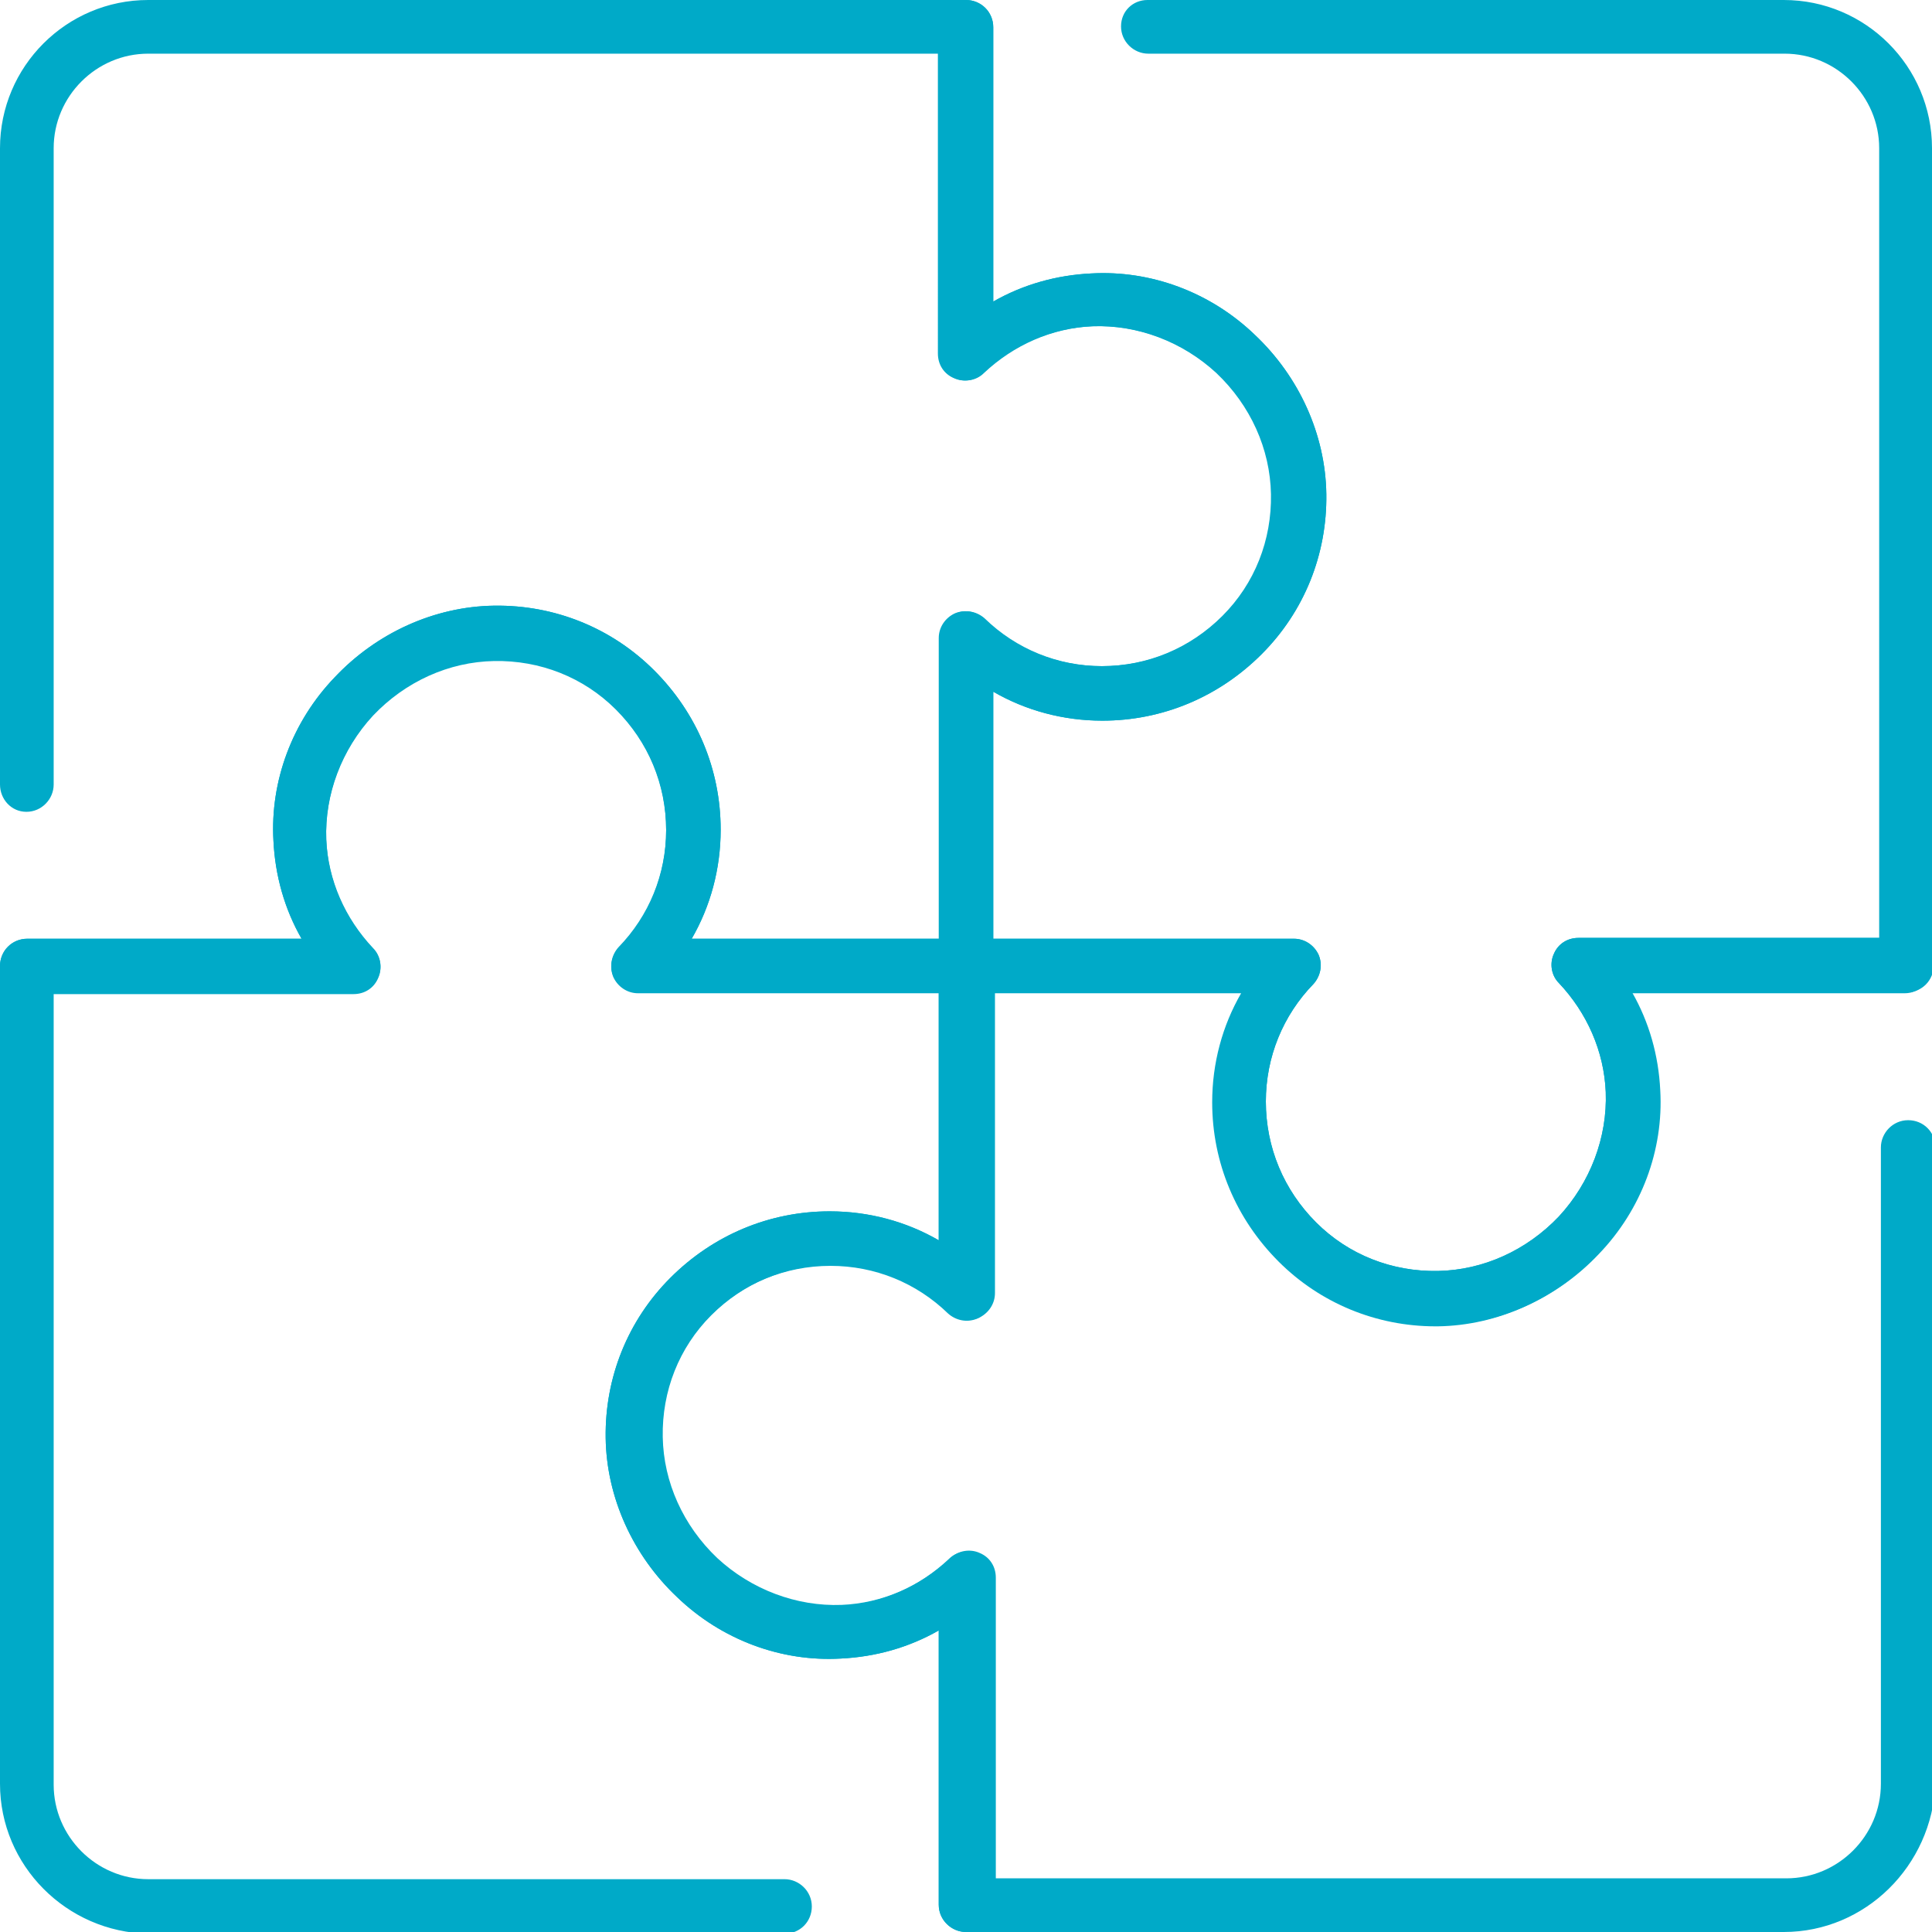
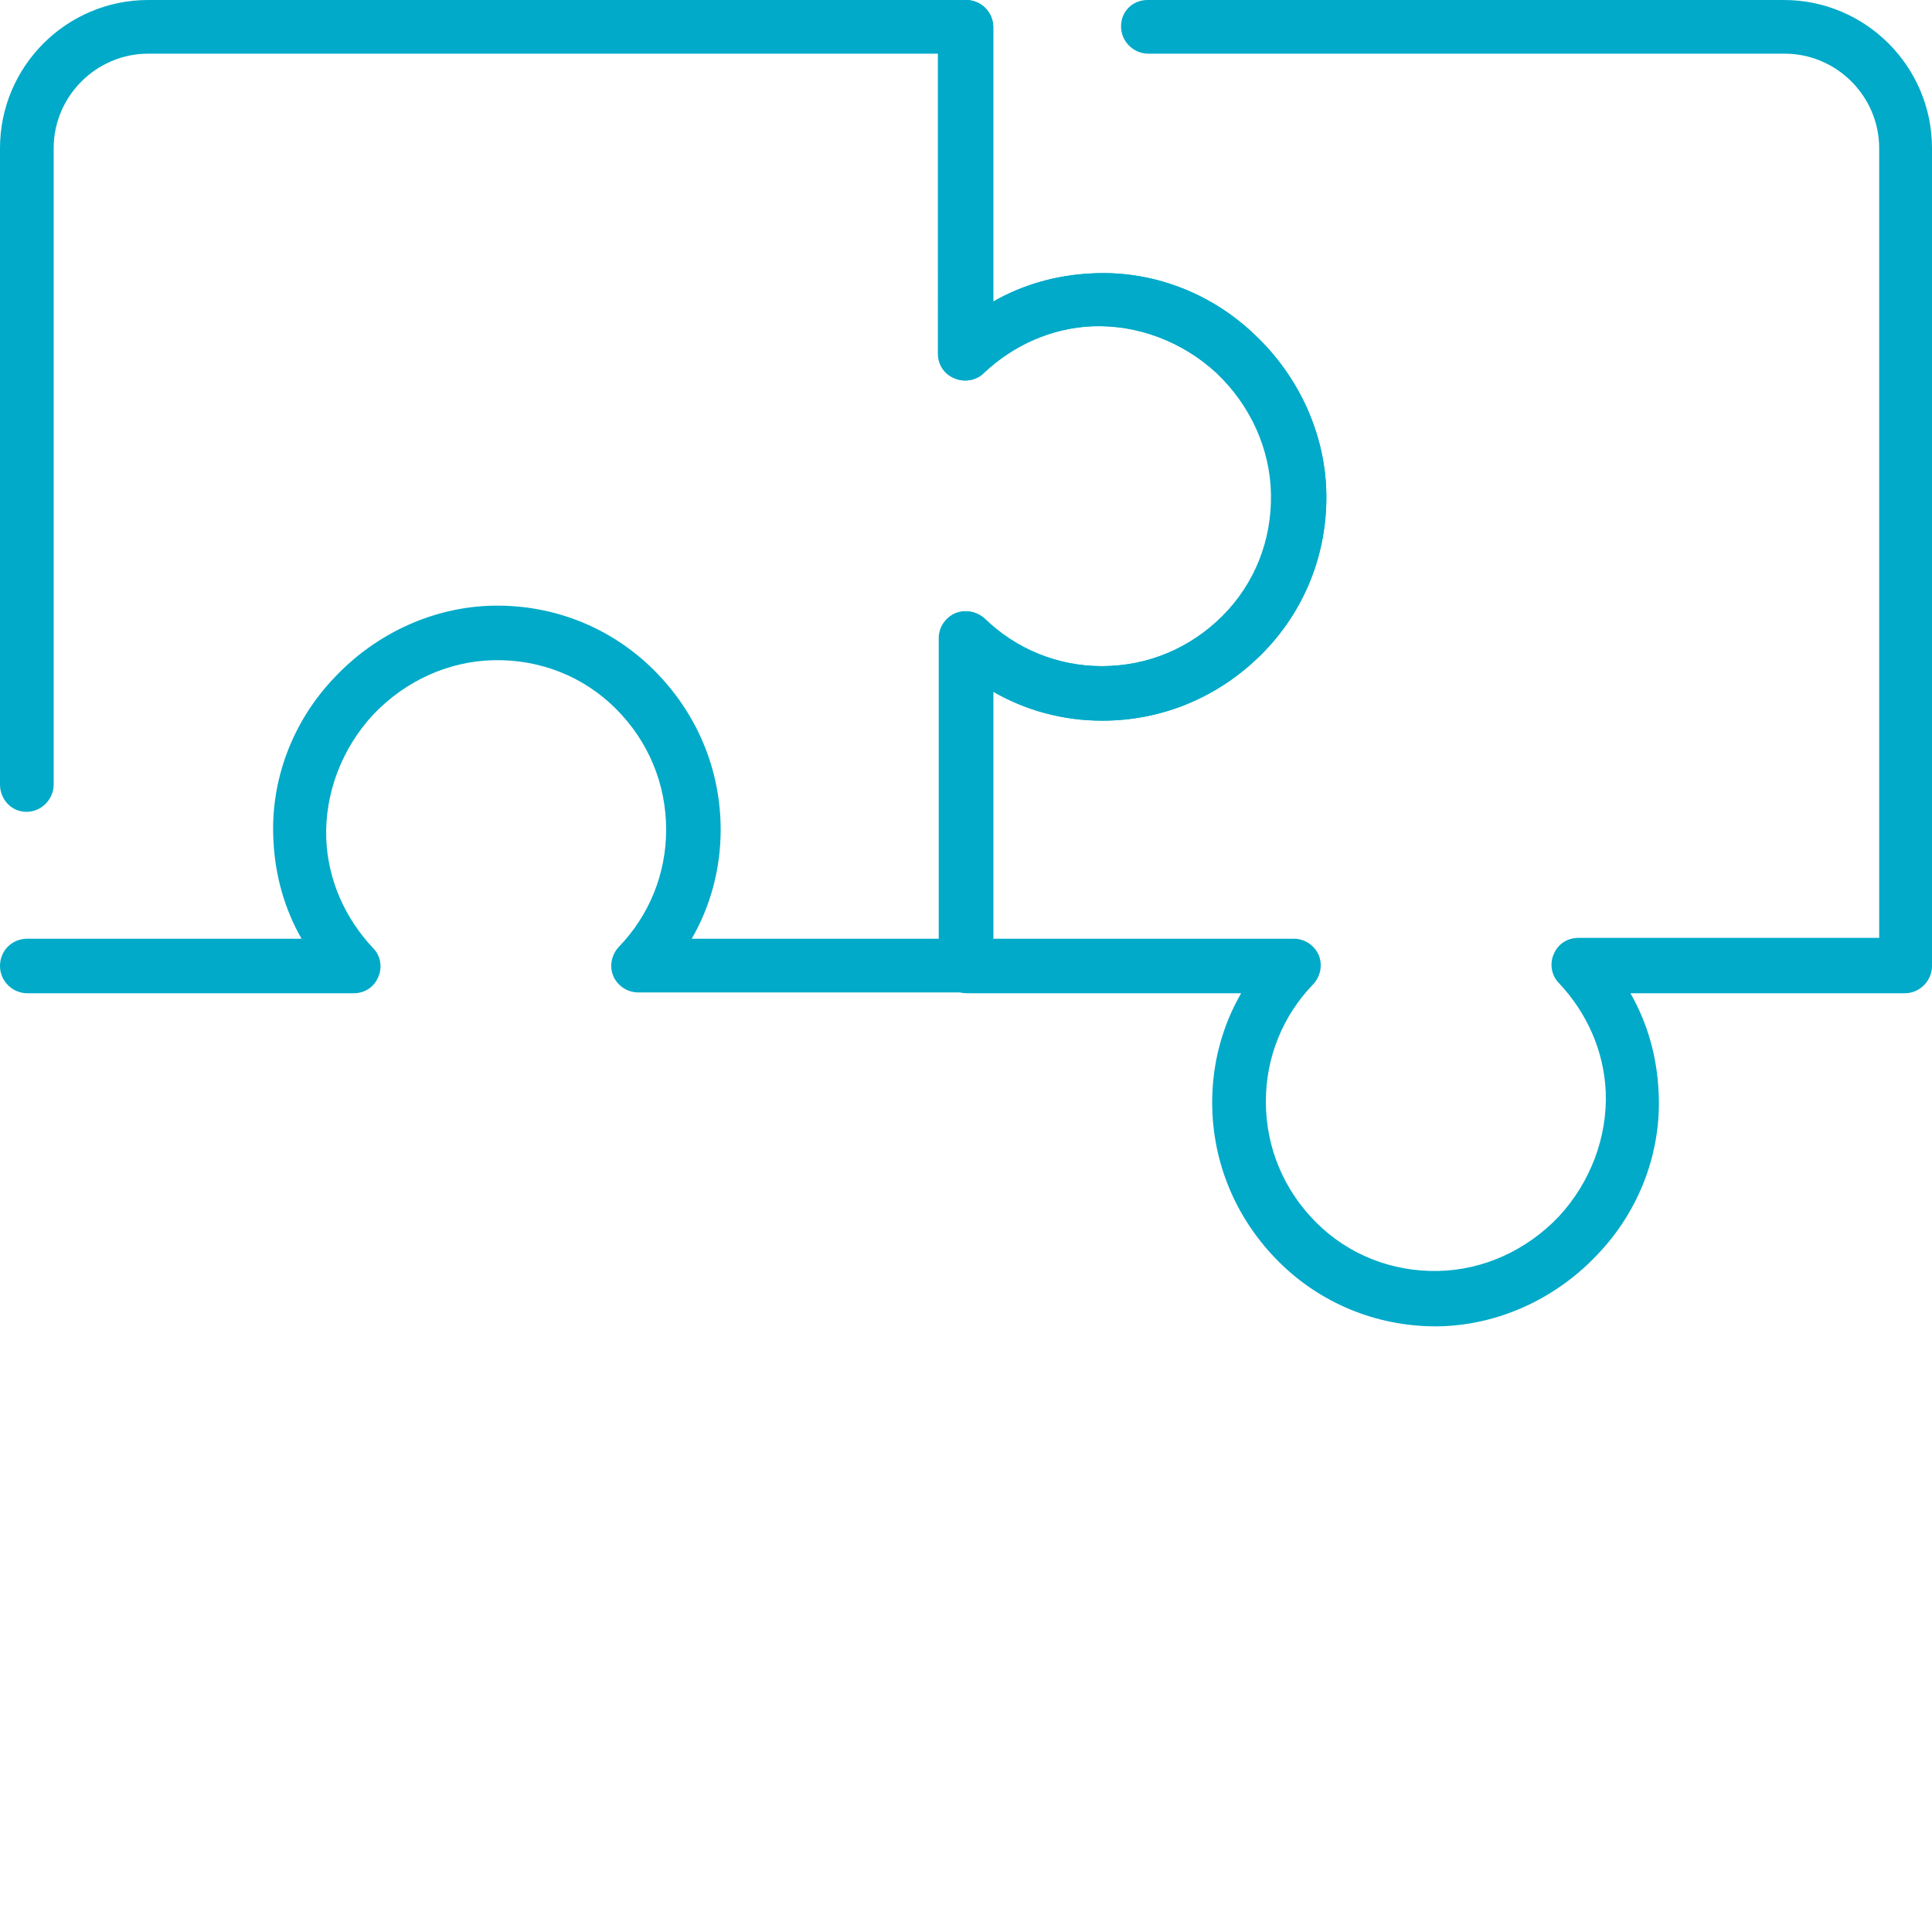
<svg xmlns="http://www.w3.org/2000/svg" id="Layer_1" x="0px" y="0px" viewBox="0 0 226.8 226.8" style="enable-background:new 0 0 226.8 226.8;" xml:space="preserve">
  <style type="text/css"> .st0{fill:#00AAC8;} </style>
  <g id="solutions_00000080913551885576301540000008000589346638852770_">
    <g>
      <path class="st0" d="M113.4,116.5H74.9c-1.3,0-2.4-0.8-2.9-1.9c-0.5-1.2-0.2-2.5,0.6-3.4c3.6-3.7,5.6-8.6,5.6-13.8 c0-5.4-2.1-10.4-5.9-14.2c-3.8-3.8-8.9-5.8-14.3-5.7c-5.3,0.1-10.4,2.4-14.2,6.4c-3.7,4-5.7,9.3-5.5,14.6 c0.2,4.8,2.2,9.3,5.5,12.8c0.9,0.9,1.1,2.3,0.6,3.4c-0.5,1.2-1.6,1.9-2.9,1.9H3.2c-1.7,0-3.2-1.4-3.2-3.2s1.4-3.2,3.2-3.2h32.2 c-2-3.5-3.1-7.4-3.3-11.5c-0.4-7,2.2-14,7.2-19.2c4.9-5.2,11.7-8.3,18.7-8.4c7.1-0.1,13.8,2.6,18.8,7.6c5,5,7.8,11.6,7.8,18.7 c0,4.6-1.2,9-3.4,12.8h29V74.9c0-1.3,0.8-2.4,1.9-2.9c1.2-0.5,2.5-0.2,3.4,0.6c3.7,3.6,8.6,5.6,13.8,5.6c5.4,0,10.4-2.1,14.2-5.9 c3.8-3.8,5.8-8.9,5.7-14.3c-0.1-5.3-2.4-10.4-6.4-14.2c-4-3.7-9.3-5.7-14.6-5.5c-4.8,0.2-9.3,2.2-12.8,5.5 c-0.9,0.9-2.3,1.1-3.4,0.6c-1.2-0.5-1.9-1.6-1.9-2.9V6.3H17.4c-6.1,0-11.1,5-11.1,11.1v74.7c0,1.7-1.4,3.2-3.2,3.2S0,93.8,0,92.1 V17.4C0,7.8,7.8,0,17.4,0h96c1.7,0,3.2,1.4,3.2,3.2v32.2c3.5-2,7.4-3.1,11.5-3.3c7-0.4,14,2.2,19.2,7.2c5.2,4.9,8.3,11.7,8.4,18.7 c0.1,7.1-2.6,13.8-7.6,18.8c-5,5-11.6,7.8-18.7,7.8c-4.6,0-9-1.2-12.8-3.4v32.2C116.5,115.1,115.1,116.5,113.4,116.5z" />
    </g>
    <g>
      <path class="st0" d="M168.5,155.7c-6.9,0-13.5-2.7-18.4-7.6c-5-5-7.8-11.6-7.8-18.7c0-4.6,1.2-9,3.4-12.8h-32.2 c-1.7,0-3.2-1.4-3.2-3.2V74.9c0-1.3,0.8-2.4,1.9-2.9c1.2-0.5,2.5-0.2,3.4,0.6c3.7,3.6,8.6,5.6,13.8,5.6c5.4,0,10.4-2.1,14.2-5.9 c3.8-3.8,5.8-8.9,5.7-14.3c-0.1-5.3-2.4-10.4-6.4-14.2c-4-3.7-9.3-5.7-14.6-5.5c-4.8,0.2-9.3,2.2-12.8,5.5 c-0.9,0.9-2.3,1.1-3.4,0.6c-1.2-0.5-1.9-1.6-1.9-2.9V3.2c0-1.7,1.4-3.2,3.2-3.2s3.2,1.4,3.2,3.2v32.2c3.5-2,7.4-3.1,11.5-3.3 c7-0.4,14,2.2,19.2,7.2c5.2,4.9,8.3,11.7,8.4,18.7c0.1,7.1-2.6,13.8-7.6,18.8c-5,5-11.6,7.8-18.7,7.8c-4.6,0-9-1.2-12.8-3.4v29 h35.3c1.3,0,2.4,0.8,2.9,1.9c0.5,1.2,0.2,2.5-0.6,3.4c-3.6,3.7-5.6,8.6-5.6,13.8c0,5.4,2.1,10.4,5.9,14.2 c3.8,3.8,8.9,5.8,14.3,5.7c5.3-0.1,10.4-2.4,14.2-6.4c3.7-4,5.7-9.3,5.5-14.6c-0.2-4.8-2.2-9.3-5.5-12.8c-0.9-0.9-1.1-2.3-0.6-3.4 c0.5-1.2,1.6-1.9,2.9-1.9h35.3V17.4c0-6.1-5-11.1-11.1-11.1h-74.7c-1.7,0-3.2-1.4-3.2-3.2S133,0,134.7,0h74.7 c9.6,0,17.4,7.8,17.4,17.4v96c0,1.7-1.4,3.2-3.2,3.2h-32.2c2,3.5,3.1,7.4,3.3,11.5c0.4,7-2.2,14-7.2,19.2 c-4.9,5.2-11.7,8.3-18.7,8.4C168.7,155.7,168.6,155.7,168.5,155.7z" />
    </g>
    <g>
-       <path class="st0" d="M209.4,226.8h-96c-1.7,0-3.2-1.4-3.2-3.2v-32.2c-3.5,2-7.4,3.1-11.5,3.3c-7,0.4-14-2.2-19.2-7.2 c-5.2-4.9-8.3-11.7-8.4-18.7c-0.1-7.1,2.6-13.8,7.6-18.8c5-5,11.6-7.8,18.7-7.8c4.6,0,9,1.2,12.8,3.4v-32.2c0-1.7,1.4-3.2,3.2-3.2 h38.5c1.3,0,2.4,0.8,2.9,1.9c0.5,1.2,0.2,2.5-0.6,3.4c-3.6,3.7-5.6,8.6-5.6,13.8c0,5.4,2.1,10.4,5.9,14.2 c3.8,3.8,8.9,5.8,14.3,5.7c5.3-0.1,10.4-2.4,14.2-6.4c3.7-4,5.7-9.3,5.5-14.6c-0.2-4.8-2.2-9.3-5.5-12.8c-0.9-0.9-1.1-2.3-0.6-3.4 c0.5-1.2,1.6-1.9,2.9-1.9h38.5c1.7,0,3.2,1.4,3.2,3.2s-1.4,3.2-3.2,3.2h-32.2c2,3.5,3.1,7.4,3.3,11.5c0.4,7-2.2,14-7.2,19.2 c-4.9,5.2-11.7,8.3-18.7,8.4c-7.1,0.1-13.8-2.6-18.8-7.6c-5-5-7.8-11.6-7.8-18.7c0-4.6,1.2-9,3.4-12.8h-29v35.3 c0,1.3-0.8,2.4-1.9,2.9c-1.2,0.5-2.5,0.2-3.4-0.6c-3.7-3.6-8.6-5.6-13.8-5.6c-5.4,0-10.4,2.1-14.2,5.9c-3.8,3.8-5.8,8.9-5.7,14.3 c0.1,5.3,2.4,10.4,6.4,14.2c4,3.7,9.3,5.7,14.6,5.5c4.8-0.2,9.3-2.2,12.8-5.5c0.9-0.9,2.3-1.1,3.4-0.6c1.2,0.5,1.9,1.6,1.9,2.9 v35.3h92.8c6.1,0,11.1-5,11.1-11.1v-74.7c0-1.7,1.4-3.2,3.2-3.2s3.2,1.4,3.2,3.2v74.7C226.8,219,219,226.8,209.4,226.8z" />
-     </g>
+       </g>
    <g>
-       <path class="st0" d="M113.4,226.8c-1.7,0-3.2-1.4-3.2-3.2v-32.2c-3.5,2-7.4,3.1-11.5,3.3c-7,0.4-14-2.2-19.2-7.2 c-5.2-4.9-8.3-11.7-8.4-18.7c-0.1-7.1,2.6-13.8,7.6-18.8c5-5,11.6-7.8,18.7-7.8c4.6,0,9,1.2,12.8,3.4v-29H74.9 c-1.3,0-2.4-0.8-2.9-1.9c-0.5-1.2-0.2-2.5,0.6-3.4c3.6-3.7,5.6-8.6,5.6-13.8c0-5.4-2.1-10.4-5.9-14.2c-3.8-3.8-8.9-5.8-14.3-5.7 c-5.3,0.1-10.4,2.4-14.2,6.4c-3.7,4-5.7,9.3-5.5,14.6c0.2,4.8,2.2,9.3,5.5,12.8c0.9,0.9,1.1,2.3,0.6,3.4c-0.5,1.2-1.6,1.9-2.9,1.9 H6.3v92.8c0,6.1,5,11.1,11.1,11.1h74.7c1.7,0,3.2,1.4,3.2,3.2s-1.4,3.2-3.2,3.2H17.4C7.8,226.8,0,219,0,209.4v-96 c0-1.7,1.4-3.2,3.2-3.2h32.2c-2-3.5-3.1-7.4-3.3-11.5c-0.4-7,2.2-14,7.2-19.2c4.9-5.2,11.7-8.3,18.7-8.4 c7.1-0.1,13.8,2.6,18.8,7.6c5,5,7.8,11.6,7.8,18.7c0,4.6-1.2,9-3.4,12.8h32.2c1.7,0,3.2,1.4,3.2,3.2v38.5c0,1.3-0.8,2.4-1.9,2.9 c-1.2,0.5-2.5,0.2-3.4-0.6c-3.7-3.6-8.6-5.6-13.8-5.6c-5.4,0-10.4,2.1-14.2,5.9c-3.8,3.8-5.8,8.9-5.7,14.3 c0.1,5.3,2.4,10.4,6.4,14.2c4,3.7,9.3,5.7,14.6,5.5c4.8-0.2,9.3-2.2,12.8-5.5c0.9-0.9,2.3-1.1,3.4-0.6c1.2,0.5,1.9,1.6,1.9,2.9 v38.5C116.5,225.4,115.1,226.8,113.4,226.8z" />
-     </g>
+       </g>
  </g>
</svg>